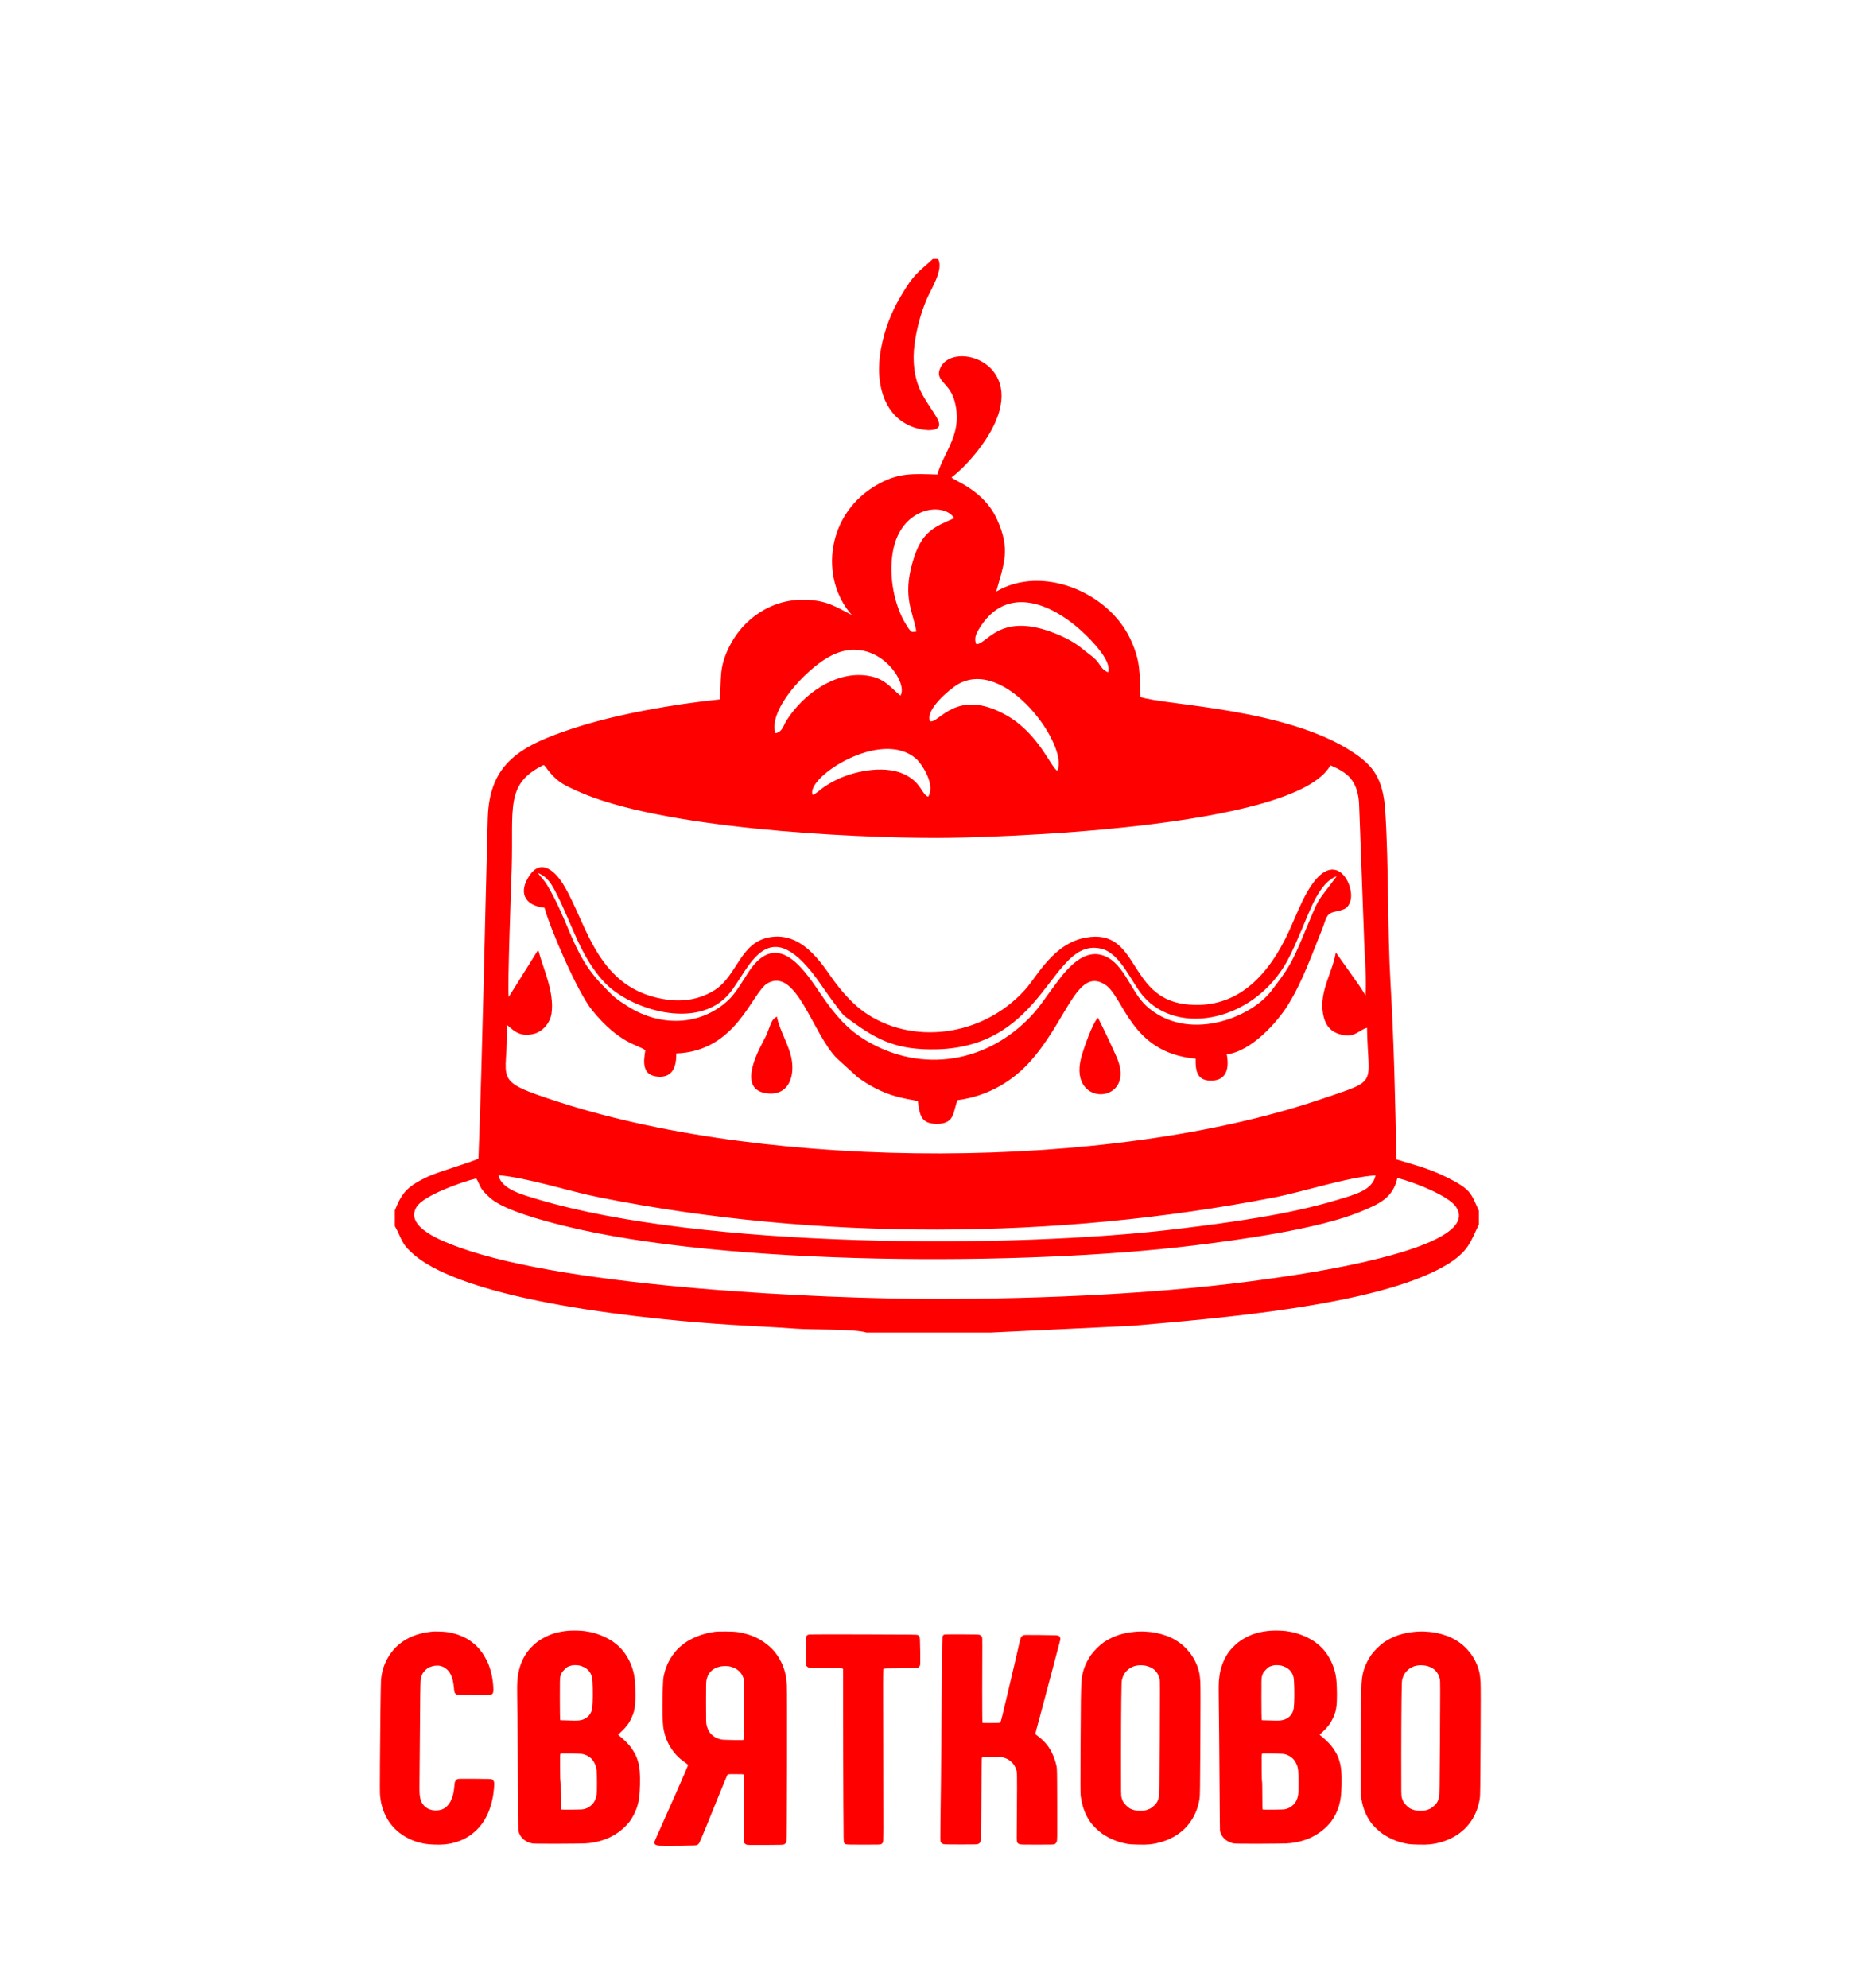
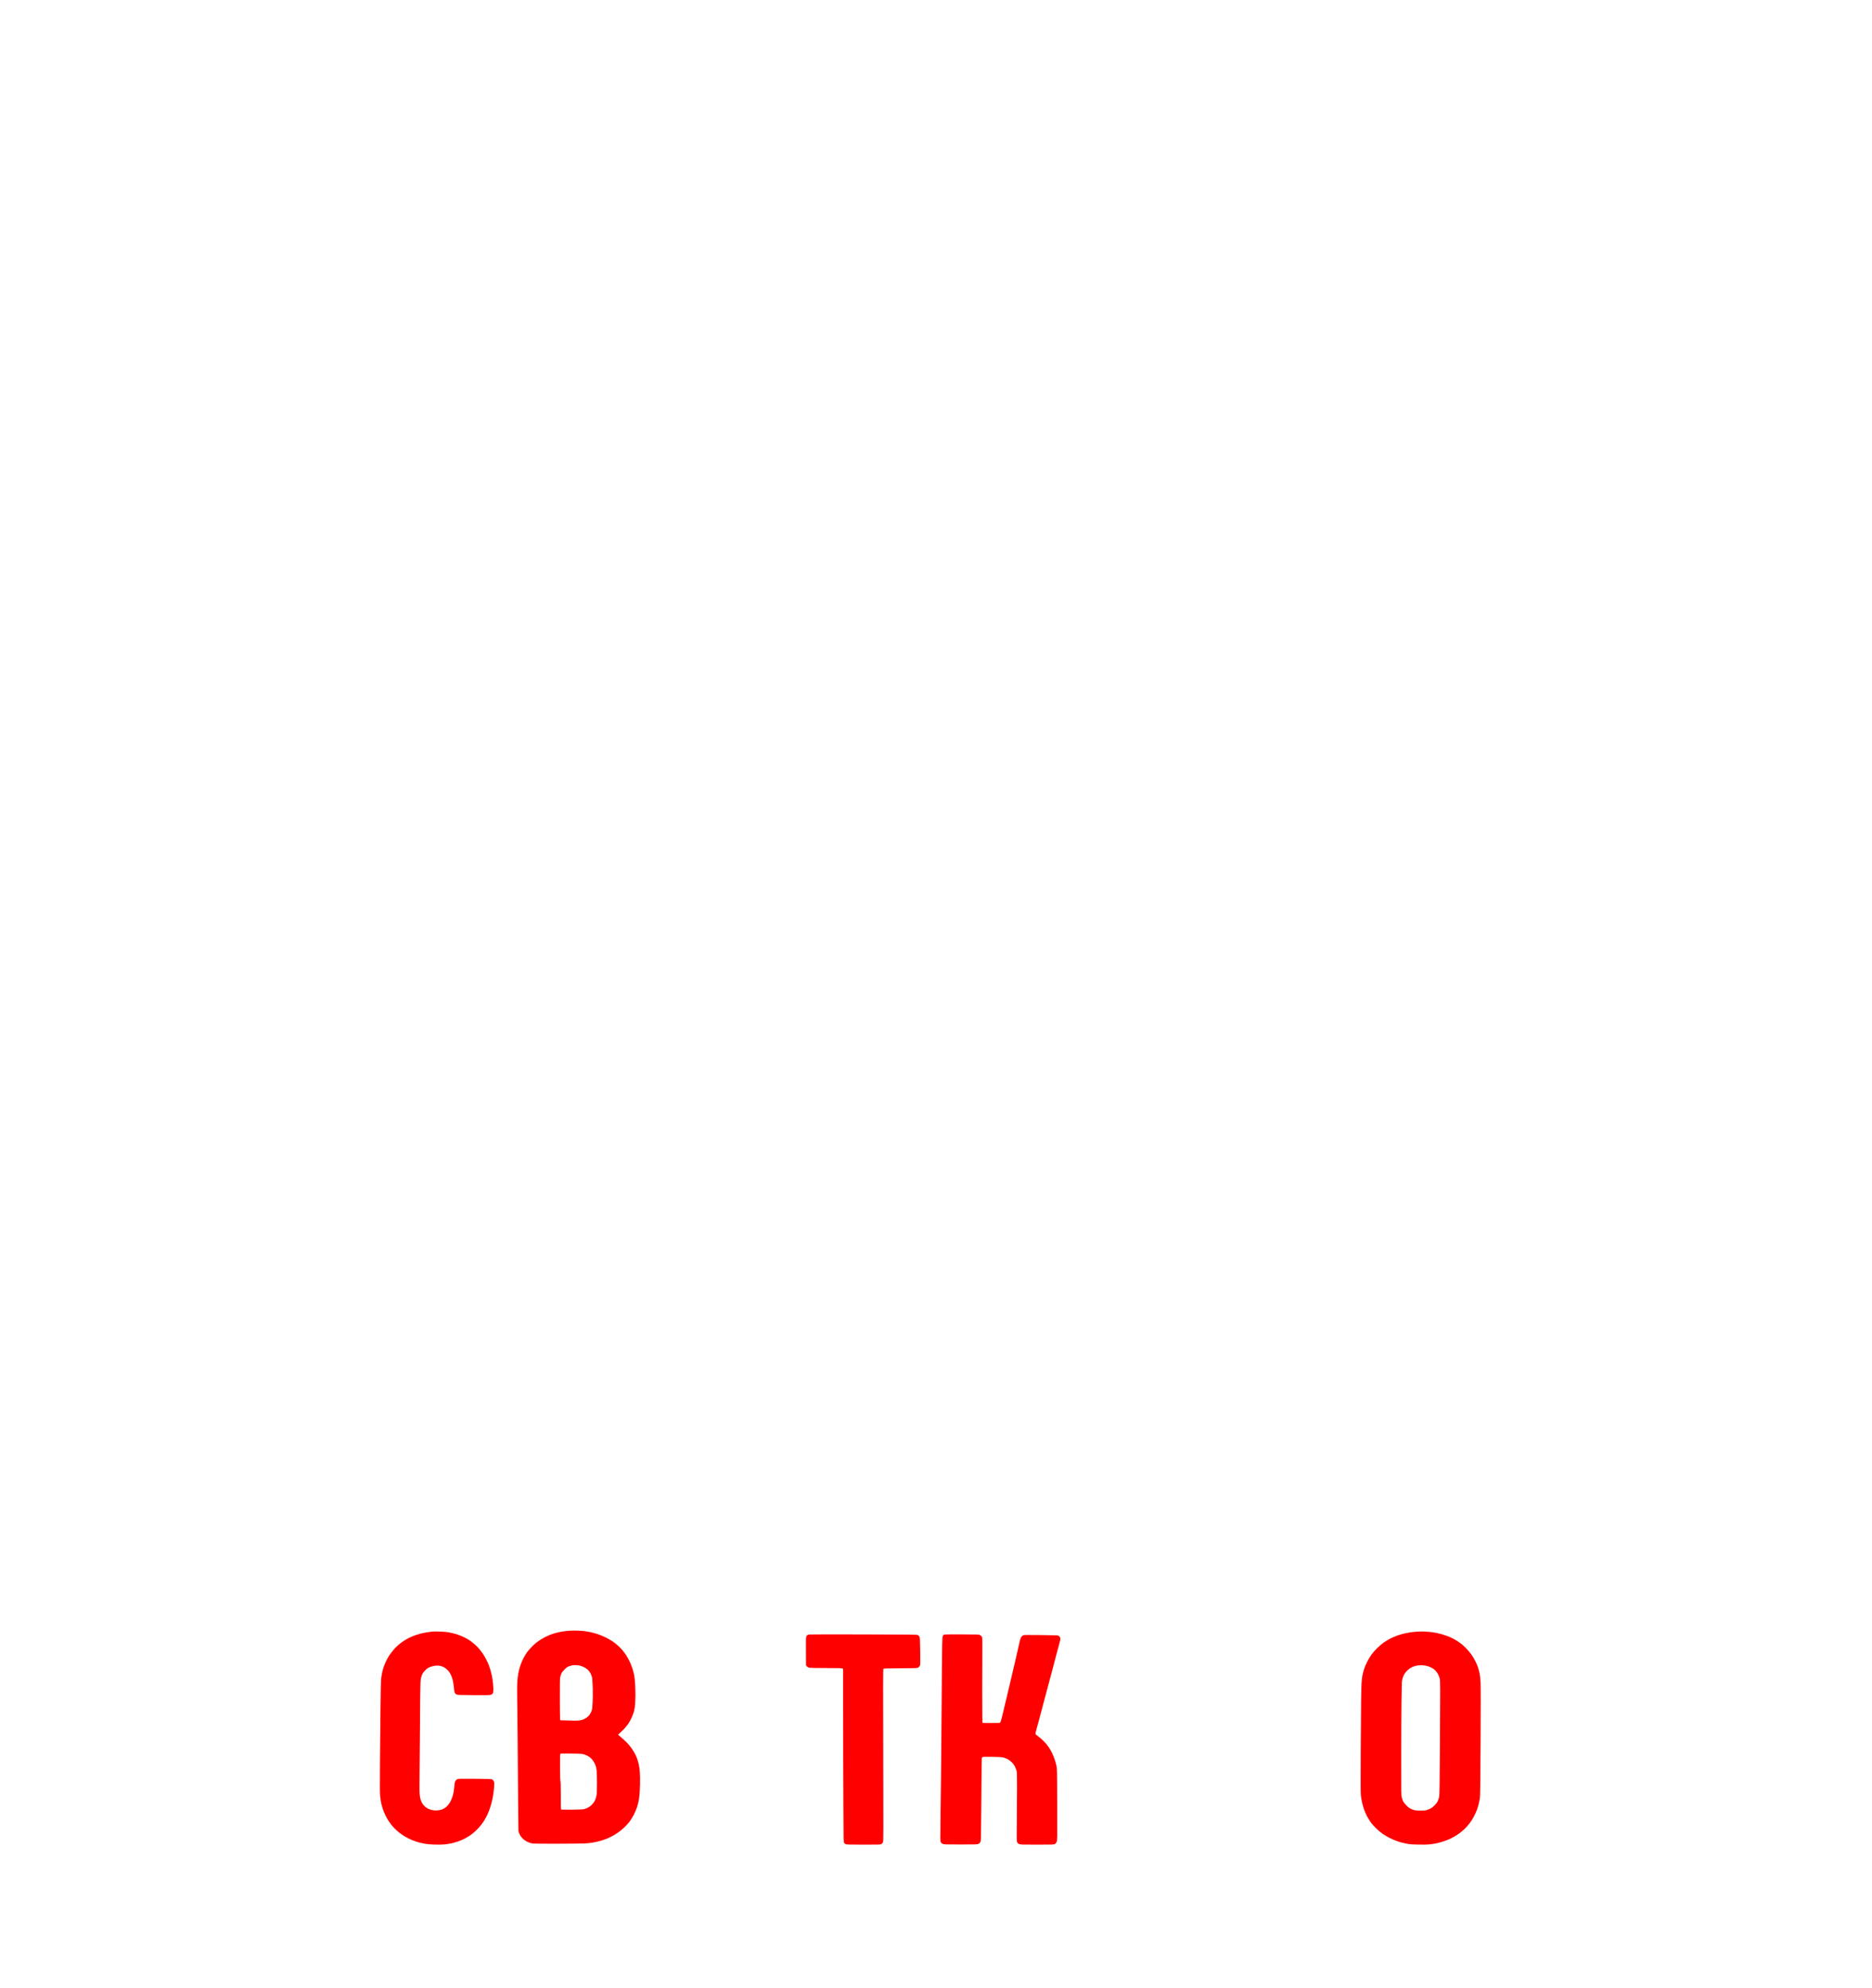
<svg xmlns="http://www.w3.org/2000/svg" width="194" height="206" viewBox="0 0 194 206" fill="none">
-   <path fill-rule="evenodd" clip-rule="evenodd" d="M49.351 122.13C49.584 122.467 49.669 122.841 49.895 123.187C50.087 123.486 50.556 123.935 50.766 124.127C52.219 125.451 56.448 126.542 58.46 127.042C75.295 131.23 106.327 131.202 123.618 129.086C128.423 128.495 136.626 127.394 141.05 125.551C142.88 124.787 144.349 124.181 144.817 122.08C146.638 122.545 150.068 123.907 150.87 125.048C154.015 129.51 133.718 132.214 131.715 132.501C120.794 134.079 108.229 134.614 97.089 134.617C85.046 134.617 59.048 133.425 47.572 129.268C45.848 128.642 41.905 127.168 43.166 125.089C43.877 123.913 47.748 122.52 49.351 122.13ZM80.509 105.352C80.084 105.648 80.04 105.701 79.801 106.302C79.641 106.698 79.54 107.028 79.336 107.449C78.94 108.267 75.99 113.097 79.694 113.332C81.587 113.452 82.351 111.798 82.056 109.874C81.823 108.358 80.839 106.959 80.509 105.352ZM113.782 105.472C113.235 105.993 112.286 108.676 112.037 109.641C110.682 114.898 117.858 114.433 115.738 109.597C115.15 108.261 114.443 106.773 113.782 105.472ZM97.215 26.834H96.68C95.07 28.318 94.746 28.315 93.303 30.78C92.382 32.355 91.7 34.035 91.3 36.132C90.593 39.874 91.677 43.744 95.47 44.496C96.023 44.606 96.957 44.691 97.268 44.241C97.652 43.675 96.268 42.257 95.473 40.663C94.721 39.157 94.542 37.424 94.781 35.626C94.992 34.063 95.432 32.465 95.995 31.104C96.457 29.982 97.831 27.95 97.215 26.834ZM55.74 90.47C56.781 90.879 57.209 91.706 57.731 92.737C59.291 95.806 60.136 99.082 62.567 101.733C65.192 104.594 72.299 106.896 75.585 102.959C77.695 100.431 79.575 93.976 85.137 102.123C85.798 103.088 86.395 103.89 87.021 104.729C87.461 105.317 87.684 105.427 88.253 105.839C90.929 107.779 92.951 108.849 97.089 108.748C108.434 108.465 108.896 97.148 114.087 98.312C116.131 98.768 117.213 101.777 118.483 103.245C122.109 107.443 129.982 105.817 133.41 99.576C133.913 98.661 134.419 97.457 134.884 96.378C135.749 94.375 136.717 91.451 138.526 90.812C136.218 93.913 136.868 92.668 135.17 96.699C134.715 97.777 134.271 98.89 133.699 99.893C133.064 101.013 132.429 101.786 131.79 102.642C129.63 105.541 122.973 108.116 118.76 104.217C117.213 102.786 116.527 99.953 114.528 99.101C112.022 98.032 110.025 101.157 108.95 102.591C108.163 103.638 107.777 104.308 106.928 105.223C102.343 110.147 95.573 111.276 89.8 107.864C87.775 106.67 86.499 105.119 85.169 103.186C83.54 100.818 80.638 96.013 77.54 100.79C77.003 101.62 76.232 102.94 75.519 103.613C72.5 106.459 68.305 106.333 65.142 104.346C63.655 103.409 63.655 103.343 62.58 102.255C60.869 100.519 60.017 98.953 58.995 96.526C58.275 94.815 57.665 93.35 56.734 91.781C56.354 91.136 56.105 90.998 55.74 90.47ZM56.429 94.076C56.957 96.095 59.831 102.818 61.375 104.711C64.224 108.21 66.151 108.27 66.878 108.845C66.642 110.169 66.579 111.465 68.205 111.584C69.695 111.691 70.113 110.562 70.082 109.172C76.358 108.959 77.924 102.815 79.543 101.903C82.549 100.214 84.181 107.116 86.735 109.688L88.901 111.656C89.417 112.018 89.97 112.402 90.674 112.76C92.281 113.575 93.253 113.766 95.121 114.106C95.306 115.6 95.454 116.467 97.092 116.474C99.038 116.477 98.746 115.1 99.24 114.015C102.56 113.59 105.019 111.88 106.554 110.232C110.581 105.905 111.544 100.189 114.496 102.025C116.471 103.252 117.134 109.119 123.904 109.716C123.876 111.113 124.115 112.043 125.618 111.99C127.096 111.936 127.41 110.735 127.133 109.27C129.731 108.943 132.419 105.868 133.485 104.141C134.991 101.705 135.891 99.079 137.051 96.215C137.4 95.356 137.394 94.73 138.189 94.526C139.148 94.281 139.664 94.303 139.95 93.353C140.466 91.646 138.054 86.983 134.954 93.422C134.343 94.693 133.809 96.104 133.158 97.378C131.023 101.566 127.8 104.689 122.804 104.069C116.81 103.324 118.097 96.171 112.534 97.167C109.16 97.774 107.497 101.164 106.236 102.566C101.727 107.566 94.369 108.292 89.555 104.884C88.467 104.11 87.517 103.063 86.697 102.01C85.48 100.447 83.512 96.689 80.031 97.092C76.676 97.482 76.487 101.107 74.019 102.638C72.689 103.465 71.032 103.849 69.268 103.619C61.778 102.654 60.872 95.677 58.344 91.608C57.624 90.454 56.152 88.876 54.892 90.706C53.7 92.432 54.307 93.847 56.429 94.076ZM51.65 121.797C54.741 122.061 58.923 123.457 62.136 124.096C84.713 128.598 109.465 128.491 132.042 124.099C135.123 123.498 139.698 121.979 142.544 121.816C142.261 123.344 140.425 123.794 138.623 124.341C133.539 125.891 127.347 126.715 122.049 127.359C104.815 129.457 72.692 129.359 55.766 124.303C54.153 123.819 51.983 123.272 51.65 121.797ZM52.719 103.321C52.58 102.12 52.967 92.029 53.03 90.007C53.222 83.7 52.326 81.241 56.35 79.276C56.464 79.376 56.429 79.354 56.583 79.543C56.602 79.568 56.637 79.612 56.659 79.637C56.681 79.666 56.712 79.71 56.734 79.738C57.7 80.967 58.203 81.238 59.756 81.948C68.318 85.882 88.168 86.838 97.089 86.838C102.302 86.838 134.211 85.973 137.875 79.317C139.595 80.046 140.651 80.823 140.84 83.181L141.34 96.642C141.384 98.711 141.638 101.145 141.513 103.157C141.006 102.333 140.651 101.818 140.082 101.032L138.431 98.702C138.101 100.799 136.702 102.698 137.104 105.053C137.287 106.119 137.783 106.861 138.805 107.173C140.387 107.654 140.78 106.751 141.667 106.519C141.764 112.609 143.035 111.839 136.837 113.939C114.899 121.373 80.075 121.329 58.096 114.266C50.628 111.867 52.741 112.153 52.518 106.229C52.974 106.449 53.615 107.6 55.354 107.138C56.225 106.909 57.03 106.015 57.162 104.997C57.451 102.733 56.319 100.503 55.775 98.438L52.719 103.321ZM84.235 82.389C83.335 80.707 91.297 75.38 94.966 78.663C95.526 79.163 96.979 81.342 96.187 82.571C95.523 82.32 95.529 81.244 93.967 80.37C91.986 79.26 88.816 79.804 86.788 80.766C86.285 81.005 85.785 81.301 85.411 81.549C85.115 81.747 84.574 82.254 84.235 82.389ZM96.375 74.742C95.875 73.525 98.451 71.412 99.208 70.956C104.183 67.966 110.827 77.399 109.569 79.873C108.94 79.587 107.638 76.025 104.321 74.144C99.089 71.176 97.293 75.059 96.375 74.742ZM80.355 75.993C79.616 73.654 83.269 69.616 85.794 68.138C90.577 65.34 94.228 70.692 93.316 72.088C92.322 71.33 91.772 70.327 89.958 70.034C86.552 69.487 83.222 71.99 81.531 74.635C81.16 75.213 81.112 75.836 80.355 75.993ZM101.17 66.755C100.972 66.296 101.063 65.871 101.35 65.365C104.296 60.19 109.428 62.739 112.597 65.881C113.389 66.667 115.179 68.525 114.852 69.67C114.138 69.443 114.069 68.877 113.534 68.349C113.078 67.903 112.767 67.745 112.144 67.22C111.27 66.484 110.009 65.862 108.729 65.415C103.482 63.592 102.246 66.821 101.17 66.755ZM94.963 65.45C94.394 65.532 94.457 65.5 94.158 65.135C94.146 65.12 93.687 64.378 93.615 64.236C92.52 62.142 92.093 59.271 92.577 56.932C93.486 52.517 97.825 51.995 98.884 53.703C96.737 54.655 95.479 55.099 94.573 58.262C93.526 61.913 94.599 63.318 94.963 65.45ZM40.918 125.445V127.067C41.453 127.988 41.575 128.702 42.248 129.413C42.283 129.45 42.393 129.551 42.43 129.589C47.663 134.969 68.296 136.818 75.553 137.283C77.871 137.431 80.235 137.525 82.543 137.698C84.279 137.824 88.543 137.708 89.794 138.097H102.714L117.37 137.396C125.819 136.648 142.557 135.365 149.741 131.186C152.295 129.699 152.411 128.573 153.257 126.919V125.476C152.424 123.662 152.518 123.281 149.82 121.954C148.059 121.09 146.569 120.722 144.707 120.156C144.607 114.285 144.453 107.868 144.11 102.022C143.767 96.098 143.934 90.001 143.56 84.077C143.343 80.65 142.274 79.348 140.289 78.015C133.378 73.364 120.669 73.106 118.197 72.236C118.078 69.641 118.225 68.538 117.131 66.205C114.864 61.365 107.972 58.492 103.243 61.312C104.041 58.407 104.755 56.951 103.318 53.809C101.944 50.803 98.966 49.867 98.608 49.477C99.988 48.448 102.111 46.078 103.129 43.801C106.054 37.27 98.435 35.299 97.385 38.279C96.948 39.512 98.378 39.65 98.906 41.506C99.869 44.876 97.847 46.722 97.139 49.172C94.643 49.099 93.221 48.977 91.124 50.112C85.552 53.118 84.923 59.991 88.278 63.739C86.703 62.944 85.754 62.218 83.449 62.155C79.965 62.06 76.959 64.114 75.497 67.179C74.49 69.292 74.783 70.245 74.588 72.484C69.736 72.99 63.847 74.025 59.435 75.474C53.961 77.273 50.706 79.078 50.549 84.797C50.225 96.516 50.021 108.317 49.584 120.061C49.178 120.348 45.373 121.448 44.339 121.942C42.308 122.907 41.673 123.511 40.918 125.445Z" fill="#FF0000" />
-   <path fill-rule="evenodd" clip-rule="evenodd" d="M75.246 169.082C75.868 169.089 76.216 169.108 76.475 169.148C76.672 169.181 76.999 169.247 77.196 169.299C77.393 169.349 77.705 169.445 77.885 169.514C78.065 169.583 78.337 169.701 78.491 169.777C78.645 169.853 78.924 170.021 79.115 170.15C79.305 170.275 79.59 170.499 79.754 170.644C79.918 170.786 80.137 171.016 80.249 171.148C80.36 171.283 80.531 171.517 80.632 171.672C80.731 171.827 80.888 172.107 80.98 172.298C81.072 172.489 81.197 172.799 81.259 172.99C81.321 173.181 81.403 173.494 81.439 173.692C81.478 173.896 81.521 174.305 81.541 174.661C81.56 175.043 81.567 178.25 81.557 182.991C81.544 188.424 81.531 190.741 81.504 190.834C81.485 190.906 81.446 190.992 81.416 191.028C81.383 191.061 81.318 191.111 81.262 191.144C81.173 191.19 80.956 191.196 79.305 191.203C77.591 191.213 77.432 191.21 77.321 191.154C77.255 191.124 77.174 191.052 77.137 190.999C77.078 190.903 77.075 190.798 77.095 187.424C77.111 184.638 77.108 183.938 77.075 183.904C77.042 183.874 76.835 183.865 76.239 183.865C75.446 183.865 75.442 183.865 75.386 183.941C75.353 183.985 74.953 184.943 74.495 186.076C74.035 187.206 73.406 188.761 73.091 189.532C72.777 190.303 72.485 190.982 72.442 191.038C72.396 191.098 72.311 191.173 72.255 191.203C72.157 191.256 71.979 191.262 70.36 191.279C69.377 191.289 68.459 191.286 68.321 191.272C68.18 191.259 68.019 191.223 67.966 191.196C67.914 191.17 67.852 191.107 67.832 191.055C67.816 191.005 67.809 190.93 67.819 190.884C67.832 190.837 68.039 190.356 68.284 189.812C68.53 189.269 69.311 187.512 70.022 185.908C70.733 184.304 71.307 182.963 71.304 182.929C71.298 182.889 71.183 182.787 71.029 182.682C70.885 182.58 70.665 182.415 70.54 182.316C70.416 182.217 70.206 182.016 70.075 181.871C69.94 181.726 69.747 181.482 69.642 181.327C69.537 181.172 69.389 180.935 69.317 180.8C69.245 180.665 69.137 180.434 69.078 180.289C69.022 180.144 68.947 179.93 68.911 179.811C68.878 179.693 68.819 179.455 68.783 179.284C68.747 179.113 68.704 178.74 68.688 178.46C68.671 178.18 68.658 177.458 68.658 176.862C68.658 176.266 68.671 175.383 68.688 174.902C68.711 174.177 68.73 173.962 68.799 173.633C68.845 173.415 68.927 173.102 68.983 172.941C69.042 172.776 69.144 172.525 69.209 172.38C69.278 172.235 69.416 171.982 69.517 171.82C69.616 171.656 69.799 171.399 69.924 171.247C70.045 171.092 70.265 170.858 70.409 170.726C70.554 170.591 70.803 170.387 70.966 170.272C71.13 170.153 71.468 169.955 71.721 169.827C71.973 169.702 72.38 169.53 72.622 169.451C72.865 169.372 73.213 169.273 73.393 169.237C73.573 169.197 73.868 169.145 74.049 169.118C74.281 169.085 74.626 169.075 75.246 169.082ZM75.167 172.664C74.987 172.664 74.75 172.684 74.642 172.71C74.534 172.733 74.357 172.789 74.249 172.832C74.14 172.875 73.986 172.957 73.904 173.013C73.822 173.069 73.691 173.185 73.609 173.274C73.531 173.363 73.422 173.524 73.373 173.633C73.324 173.742 73.255 173.942 73.226 174.077C73.173 174.302 73.167 174.536 73.167 176.434C73.167 178.381 73.173 178.563 73.229 178.807C73.265 178.951 73.347 179.182 73.416 179.317C73.501 179.495 73.6 179.624 73.754 179.772C73.872 179.884 74.062 180.022 74.173 180.078C74.288 180.134 74.491 180.21 74.626 180.246C74.835 180.302 75.026 180.312 75.937 180.329C76.862 180.342 77.013 180.339 77.069 180.296C77.134 180.246 77.134 180.205 77.134 177.235C77.134 174.434 77.131 174.213 77.075 174.012C77.042 173.893 76.97 173.709 76.911 173.6C76.855 173.491 76.727 173.32 76.626 173.221C76.528 173.122 76.341 172.984 76.216 172.918C76.088 172.852 75.875 172.766 75.741 172.73C75.564 172.68 75.406 172.661 75.167 172.664Z" fill="#FF0000" />
  <path d="M83.883 169.391C83.956 169.378 86.488 169.375 89.509 169.384C94.537 169.397 95.016 169.403 95.119 169.451C95.186 169.483 95.254 169.55 95.286 169.617C95.338 169.716 95.344 169.891 95.363 171.131C95.379 172.451 95.379 172.541 95.321 172.646C95.289 172.707 95.212 172.783 95.151 172.822C95.042 172.882 94.981 172.885 93.319 172.895C92.053 172.901 91.587 172.914 91.554 172.943C91.515 172.974 91.512 174.282 91.534 181.893C91.554 190.03 91.554 190.815 91.505 190.923C91.476 190.99 91.406 191.073 91.351 191.108C91.248 191.169 91.187 191.172 89.503 191.172C88.124 191.172 87.735 191.162 87.654 191.13C87.597 191.105 87.519 191.044 87.484 190.993C87.42 190.901 87.419 190.831 87.4 186.93L87.4 186.867C87.387 184.648 87.378 180.614 87.371 172.965L87.301 172.917C87.236 172.876 86.998 172.869 85.629 172.869C84.687 172.869 83.964 172.857 83.877 172.838C83.774 172.818 83.691 172.77 83.53 172.611L83.523 171.144C83.513 169.898 83.52 169.668 83.562 169.585C83.588 169.534 83.642 169.473 83.684 169.451C83.723 169.429 83.813 169.403 83.883 169.391Z" fill="#FF0000" />
  <path d="M99.685 169.38C101.364 169.386 101.444 169.389 101.568 169.453C101.638 169.49 101.722 169.567 101.752 169.621C101.798 169.708 101.805 169.849 101.799 170.608C101.795 171.084 101.792 172.968 101.789 174.851L101.788 175.013C101.788 177.821 101.795 178.532 101.828 178.553C101.852 178.566 102.266 178.573 102.747 178.569C103.421 178.563 103.631 178.553 103.665 178.519C103.688 178.492 103.789 178.154 103.882 177.765C103.979 177.374 104.283 176.091 104.56 174.912C104.837 173.733 105.094 172.648 105.128 172.501C105.165 172.353 105.285 171.834 105.395 171.345C105.505 170.856 105.629 170.314 105.666 170.14C105.706 169.966 105.769 169.761 105.809 169.691C105.846 169.621 105.933 169.53 105.996 169.497C106.11 169.433 106.173 169.43 107.859 169.45C109.311 169.467 109.619 169.477 109.703 169.52C109.763 169.55 109.823 169.621 109.856 169.698C109.89 169.775 109.9 169.859 109.886 169.922C109.873 169.976 109.826 170.16 109.783 170.324C109.739 170.488 109.626 170.913 109.532 171.262C109.439 171.61 109.305 172.116 109.238 172.384C109.168 172.652 108.995 173.298 108.854 173.824C108.714 174.349 108.427 175.428 108.217 176.218C108.01 177.009 107.769 177.906 107.686 178.211C107.606 178.516 107.482 178.961 107.415 179.199C107.349 179.437 107.302 179.664 107.312 179.701C107.318 179.738 107.445 179.849 107.589 179.949C107.733 180.05 107.993 180.274 108.167 180.451C108.344 180.629 108.571 180.9 108.674 181.058C108.778 181.215 108.928 181.476 109.012 181.644C109.095 181.811 109.215 182.103 109.282 182.297C109.349 182.491 109.439 182.792 109.476 182.967C109.549 183.281 109.549 183.332 109.559 186.988V187.009C109.569 190.676 109.569 190.74 109.502 190.887C109.462 190.977 109.392 191.065 109.329 191.105C109.222 191.168 109.158 191.172 107.482 191.172C105.822 191.172 105.739 191.168 105.605 191.105C105.502 191.055 105.448 191.004 105.408 190.914C105.358 190.8 105.355 190.595 105.375 188.827C105.388 187.749 105.398 186.168 105.398 185.311C105.402 184.226 105.388 183.697 105.362 183.569C105.342 183.469 105.265 183.265 105.195 183.117C105.101 182.923 105.008 182.793 104.854 182.639C104.737 182.525 104.547 182.377 104.426 182.313C104.306 182.253 104.113 182.176 103.992 182.143C103.822 182.099 103.565 182.086 102.824 182.072C102.013 182.059 101.862 182.066 101.805 182.106C101.742 182.156 101.738 182.203 101.728 183.157C101.725 183.707 101.708 185.639 101.691 187.454C101.668 190.605 101.662 190.76 101.601 190.887C101.558 190.977 101.495 191.041 101.404 191.088C101.278 191.152 101.204 191.155 99.551 191.155C97.898 191.155 97.825 191.152 97.688 191.088C97.591 191.041 97.527 190.984 97.491 190.904C97.441 190.797 97.437 190.596 97.46 188.861C97.471 187.803 97.497 185.887 97.514 184.608C97.531 183.328 97.561 179.832 97.581 176.838C97.601 173.844 97.631 170.987 97.641 170.488C97.661 169.674 97.671 169.57 97.724 169.504C97.758 169.46 97.818 169.417 97.858 169.4C97.898 169.383 98.72 169.376 99.685 169.38Z" fill="#FF0000" />
  <path d="M45.505 169.084C45.855 169.093 46.199 169.119 46.428 169.157C46.628 169.192 46.937 169.259 47.112 169.307C47.287 169.355 47.567 169.448 47.733 169.518C47.898 169.585 48.149 169.704 48.289 169.777C48.429 169.854 48.646 169.985 48.767 170.074C48.888 170.16 49.088 170.32 49.212 170.426C49.333 170.531 49.524 170.726 49.635 170.857C49.746 170.988 49.915 171.205 50.008 171.336C50.1 171.467 50.262 171.742 50.367 171.943C50.475 172.144 50.606 172.426 50.657 172.566C50.711 172.707 50.79 172.943 50.832 173.093C50.876 173.243 50.937 173.502 50.975 173.668C51.01 173.834 51.061 174.179 51.09 174.435C51.118 174.69 51.137 175.016 51.131 175.16C51.124 175.361 51.105 175.441 51.054 175.512C51.019 175.559 50.934 175.62 50.864 175.642C50.765 175.678 50.399 175.684 49.085 175.675C47.508 175.665 47.424 175.662 47.303 175.601C47.224 175.56 47.157 175.496 47.122 175.425C47.09 175.355 47.058 175.154 47.036 174.882C47.017 174.646 46.966 174.307 46.921 174.131C46.88 173.956 46.784 173.694 46.714 173.547C46.625 173.365 46.526 173.224 46.39 173.08C46.279 172.969 46.11 172.838 46.014 172.79C45.919 172.742 45.769 172.681 45.68 172.659C45.594 172.633 45.419 172.614 45.298 172.614C45.174 172.614 44.961 172.643 44.821 172.678C44.681 172.716 44.496 172.783 44.407 172.831C44.318 172.879 44.162 173.004 44.054 173.109C43.93 173.234 43.825 173.374 43.761 173.508C43.711 173.623 43.644 173.825 43.615 173.956C43.58 174.138 43.564 174.537 43.551 175.633C43.542 176.422 43.526 178.307 43.517 179.818C43.507 181.329 43.491 183.262 43.481 184.115C43.465 185.172 43.472 185.77 43.497 186C43.516 186.185 43.558 186.415 43.59 186.511C43.624 186.607 43.682 186.751 43.723 186.831C43.764 186.91 43.873 187.054 43.962 187.15C44.06 187.252 44.213 187.371 44.331 187.431C44.442 187.489 44.643 187.556 44.773 187.585C44.939 187.62 45.098 187.63 45.298 187.62C45.476 187.607 45.664 187.572 45.791 187.527C45.906 187.486 46.075 187.396 46.17 187.326C46.262 187.256 46.402 187.112 46.482 187.006C46.561 186.901 46.657 186.751 46.698 186.671C46.736 186.591 46.806 186.428 46.851 186.304C46.896 186.179 46.953 185.987 46.978 185.872C47.007 185.757 47.042 185.514 47.064 185.329C47.083 185.144 47.105 184.92 47.112 184.834C47.121 184.741 47.16 184.626 47.201 184.562C47.239 184.502 47.322 184.425 47.383 184.393C47.488 184.339 47.606 184.336 49.196 184.348C50.711 184.358 50.911 184.364 51.004 184.412C51.058 184.441 51.124 184.505 51.15 184.553C51.172 184.604 51.204 184.687 51.214 184.738C51.226 184.789 51.22 185.023 51.201 185.249C51.182 185.476 51.137 185.853 51.102 186.08C51.064 186.307 50.988 186.668 50.93 186.879C50.873 187.09 50.771 187.406 50.708 187.582C50.641 187.757 50.532 188.016 50.462 188.156C50.392 188.297 50.285 188.499 50.221 188.604C50.16 188.709 50.011 188.923 49.893 189.083C49.779 189.243 49.533 189.515 49.352 189.69C49.167 189.866 48.878 190.105 48.703 190.224C48.528 190.338 48.248 190.502 48.083 190.585C47.917 190.668 47.615 190.792 47.414 190.859C47.214 190.926 46.911 191.009 46.746 191.044C46.581 191.08 46.272 191.124 46.062 191.147C45.82 191.169 45.451 191.179 45.06 191.166C44.649 191.153 44.312 191.128 44.057 191.083C43.847 191.045 43.526 190.974 43.342 190.923C43.157 190.872 42.858 190.763 42.673 190.687C42.489 190.607 42.231 190.482 42.1 190.406C41.97 190.332 41.76 190.205 41.639 190.121C41.518 190.038 41.302 189.872 41.165 189.751C41.025 189.63 40.812 189.415 40.691 189.275C40.57 189.134 40.385 188.891 40.28 188.732C40.175 188.572 40.029 188.316 39.953 188.156C39.879 187.997 39.765 187.732 39.704 187.566C39.644 187.399 39.555 187.096 39.51 186.895C39.469 186.693 39.415 186.348 39.393 186.128C39.364 185.831 39.361 184.978 39.377 182.837C39.389 181.246 39.412 178.709 39.428 177.198C39.447 175.688 39.472 174.292 39.488 174.1C39.504 173.908 39.549 173.598 39.587 173.412C39.625 173.227 39.698 172.946 39.749 172.79C39.803 172.633 39.918 172.352 40.004 172.167C40.093 171.981 40.239 171.716 40.331 171.575C40.424 171.435 40.611 171.186 40.751 171.02C40.888 170.853 41.117 170.617 41.257 170.496C41.397 170.375 41.639 170.189 41.798 170.084C41.957 169.978 42.225 169.822 42.396 169.736C42.565 169.649 42.896 169.515 43.128 169.438C43.357 169.362 43.698 169.269 43.882 169.231C44.067 169.195 44.331 169.151 44.471 169.132C44.611 169.116 44.777 169.093 44.837 169.087C44.898 169.081 45.2 169.077 45.505 169.084Z" fill="#FF0000" />
-   <path fill-rule="evenodd" clip-rule="evenodd" d="M118.499 169.081C118.66 169.088 118.94 169.107 119.126 169.126C119.312 169.142 119.608 169.187 119.784 169.222C119.961 169.257 120.234 169.324 120.395 169.369C120.555 169.414 120.806 169.497 120.957 169.554C121.108 169.612 121.339 169.711 121.471 169.778C121.602 169.845 121.833 169.976 121.984 170.075C122.135 170.171 122.36 170.331 122.482 170.433C122.605 170.532 122.826 170.743 122.974 170.9C123.118 171.056 123.333 171.315 123.446 171.472C123.561 171.629 123.741 171.932 123.847 172.143C123.953 172.354 124.082 172.658 124.133 172.814C124.185 172.971 124.259 173.246 124.294 173.422C124.333 173.6 124.377 173.994 124.394 174.317C124.416 174.71 124.419 176.663 124.397 180.485C124.371 185.337 124.358 186.12 124.316 186.398C124.287 186.573 124.23 186.858 124.185 187.031C124.14 187.2 124.053 187.475 123.989 187.635C123.928 187.798 123.796 188.082 123.7 188.267C123.603 188.453 123.414 188.753 123.272 188.938C123.134 189.124 122.894 189.395 122.736 189.546C122.579 189.696 122.325 189.907 122.177 190.012C122.026 190.121 121.782 190.278 121.631 190.361C121.48 190.444 121.236 190.569 121.085 190.633C120.934 190.7 120.645 190.805 120.443 190.869C120.24 190.933 119.935 191.01 119.768 191.045C119.601 191.08 119.302 191.125 119.11 191.144C118.882 191.169 118.474 191.179 117.953 191.166C117.411 191.156 117.057 191.134 116.861 191.099C116.701 191.07 116.428 191.01 116.251 190.965C116.075 190.92 115.763 190.818 115.561 190.741C115.358 190.661 115.053 190.524 114.886 190.434C114.719 190.345 114.43 190.172 114.244 190.047C114.028 189.9 113.771 189.686 113.537 189.45C113.28 189.197 113.091 188.974 112.93 188.731C112.802 188.539 112.631 188.251 112.557 188.091C112.48 187.932 112.368 187.66 112.307 187.484C112.246 187.308 112.159 186.998 112.114 186.797C112.069 186.596 112.015 186.279 111.992 186.094C111.963 185.838 111.96 184.738 111.976 181.539C111.986 179.219 112.005 176.797 112.014 176.154C112.024 175.512 112.044 174.754 112.06 174.47C112.079 174.182 112.121 173.795 112.159 173.607C112.195 173.415 112.275 173.112 112.339 172.926C112.4 172.741 112.544 172.411 112.657 172.191C112.773 171.97 112.962 171.654 113.081 171.488C113.2 171.322 113.463 171.021 113.665 170.817C113.868 170.615 114.173 170.353 114.34 170.235C114.507 170.117 114.812 169.935 115.014 169.829C115.217 169.727 115.522 169.589 115.689 169.529C115.856 169.465 116.132 169.379 116.299 169.337C116.466 169.292 116.794 169.225 117.022 169.187C117.25 169.148 117.613 169.107 117.825 169.094C118.037 169.081 118.339 169.078 118.499 169.081ZM118.178 172.578C118.053 172.578 117.86 172.6 117.745 172.626C117.629 172.648 117.462 172.699 117.375 172.738C117.285 172.776 117.134 172.859 117.038 172.926C116.942 172.99 116.794 173.121 116.707 173.217C116.624 173.313 116.515 173.469 116.46 173.565C116.409 173.661 116.335 173.856 116.296 173.997C116.229 174.243 116.225 174.339 116.203 176.202C116.187 177.273 116.174 179.929 116.174 182.099C116.171 185.985 116.171 186.049 116.235 186.302C116.274 186.442 116.341 186.628 116.389 186.717C116.438 186.803 116.582 186.986 116.717 187.117C116.865 187.264 117.025 187.392 117.134 187.443C117.231 187.491 117.404 187.555 117.52 187.587C117.674 187.628 117.848 187.641 118.178 187.644C118.525 187.644 118.673 187.628 118.821 187.583C118.927 187.551 119.1 187.481 119.206 187.43C119.322 187.369 119.489 187.241 119.627 187.104C119.781 186.951 119.887 186.81 119.954 186.669C120.009 186.554 120.073 186.353 120.102 186.222C120.144 186.017 120.157 185.151 120.189 180.117C120.221 174.789 120.221 174.23 120.173 174.013C120.144 173.882 120.07 173.664 120.003 173.533C119.929 173.386 119.813 173.223 119.704 173.115C119.582 172.993 119.441 172.894 119.254 172.805C119.062 172.712 118.895 172.658 118.692 172.622C118.532 172.597 118.304 172.575 118.178 172.578Z" fill="#FF0000" />
  <path fill-rule="evenodd" clip-rule="evenodd" d="M147.539 169.081C147.7 169.088 147.979 169.107 148.166 169.126C148.352 169.142 148.647 169.187 148.824 169.222C149.001 169.257 149.274 169.324 149.434 169.369C149.595 169.414 149.845 169.497 149.996 169.554C150.147 169.612 150.379 169.711 150.51 169.778C150.642 169.845 150.873 169.976 151.024 170.075C151.175 170.171 151.4 170.331 151.522 170.433C151.644 170.532 151.866 170.743 152.014 170.9C152.158 171.056 152.373 171.315 152.486 171.472C152.601 171.629 152.781 171.932 152.887 172.143C152.993 172.354 153.122 172.658 153.173 172.814C153.224 172.971 153.298 173.246 153.334 173.422C153.372 173.601 153.417 173.994 153.433 174.317C153.456 174.71 153.459 176.663 153.436 180.485C153.411 185.336 153.398 186.12 153.356 186.398C153.327 186.573 153.269 186.858 153.224 187.03C153.179 187.2 153.093 187.475 153.028 187.634C152.967 187.797 152.836 188.082 152.739 188.267C152.643 188.453 152.454 188.753 152.312 188.938C152.174 189.124 151.933 189.395 151.776 189.546C151.619 189.696 151.365 189.907 151.217 190.012C151.066 190.121 150.822 190.278 150.671 190.361C150.52 190.444 150.276 190.569 150.125 190.633C149.974 190.7 149.685 190.805 149.483 190.869C149.28 190.933 148.975 191.01 148.808 191.045C148.641 191.08 148.342 191.125 148.149 191.144C147.921 191.169 147.513 191.179 146.993 191.166C146.451 191.156 146.097 191.134 145.901 191.099C145.741 191.07 145.468 191.01 145.291 190.965C145.114 190.92 144.803 190.818 144.6 190.741C144.398 190.661 144.093 190.524 143.926 190.434C143.759 190.345 143.47 190.172 143.283 190.047C143.068 189.9 142.811 189.686 142.577 189.45C142.32 189.197 142.13 188.974 141.97 188.731C141.841 188.539 141.671 188.251 141.597 188.091C141.52 187.932 141.408 187.66 141.346 187.484C141.285 187.308 141.199 186.998 141.154 186.797C141.109 186.596 141.054 186.279 141.032 186.094C141.003 185.838 141 184.738 141.016 181.539C141.025 179.219 141.045 176.797 141.054 176.154C141.064 175.512 141.083 174.754 141.099 174.47C141.119 174.182 141.16 173.796 141.199 173.607C141.234 173.415 141.314 173.112 141.379 172.926C141.44 172.741 141.584 172.411 141.697 172.191C141.812 171.97 142.002 171.654 142.121 171.488C142.239 171.322 142.503 171.021 142.705 170.817C142.908 170.615 143.213 170.353 143.38 170.235C143.547 170.117 143.852 169.935 144.054 169.829C144.257 169.727 144.562 169.589 144.729 169.529C144.896 169.465 145.172 169.379 145.339 169.337C145.506 169.292 145.834 169.225 146.062 169.187C146.29 169.148 146.653 169.107 146.865 169.094C147.077 169.081 147.379 169.078 147.539 169.081ZM147.218 172.578C147.093 172.578 146.9 172.6 146.784 172.626C146.669 172.648 146.502 172.699 146.415 172.738C146.325 172.776 146.174 172.859 146.078 172.926C145.982 172.99 145.834 173.121 145.747 173.217C145.664 173.313 145.554 173.469 145.5 173.565C145.448 173.661 145.374 173.856 145.336 173.997C145.268 174.243 145.265 174.339 145.243 176.202C145.227 177.273 145.214 179.929 145.214 182.099C145.211 185.985 145.211 186.049 145.275 186.302C145.313 186.442 145.381 186.628 145.429 186.717C145.477 186.803 145.622 186.986 145.757 187.117C145.904 187.264 146.065 187.392 146.174 187.443C146.271 187.491 146.444 187.555 146.56 187.587C146.714 187.628 146.887 187.641 147.218 187.644C147.565 187.644 147.713 187.628 147.86 187.583C147.966 187.551 148.14 187.481 148.246 187.43C148.361 187.369 148.529 187.241 148.667 187.104C148.821 186.951 148.927 186.81 148.994 186.669C149.049 186.554 149.113 186.353 149.142 186.222C149.184 186.017 149.197 185.151 149.229 180.117C149.261 174.79 149.261 174.23 149.213 174.013C149.184 173.882 149.11 173.664 149.043 173.533C148.969 173.387 148.853 173.223 148.744 173.115C148.622 172.993 148.48 172.894 148.294 172.805C148.101 172.712 147.934 172.658 147.732 172.622C147.571 172.597 147.343 172.575 147.218 172.578Z" fill="#FF0000" />
  <path fill-rule="evenodd" clip-rule="evenodd" d="M59.828 168.99C60.099 168.999 60.428 169.023 60.562 169.039C60.696 169.056 60.96 169.102 61.15 169.138C61.339 169.177 61.691 169.273 61.933 169.352C62.174 169.434 62.55 169.586 62.765 169.695C62.98 169.8 63.287 169.978 63.45 170.084C63.613 170.192 63.868 170.39 64.021 170.525C64.174 170.66 64.396 170.888 64.514 171.033C64.635 171.174 64.811 171.418 64.912 171.573C65.01 171.728 65.167 172.008 65.255 172.199C65.346 172.39 65.47 172.7 65.532 172.891C65.597 173.082 65.679 173.399 65.718 173.6C65.757 173.801 65.799 174.186 65.816 174.456C65.832 174.73 65.845 175.254 65.849 175.626C65.849 175.998 65.832 176.473 65.816 176.681C65.796 176.888 65.744 177.201 65.698 177.373C65.649 177.544 65.532 177.857 65.434 178.065C65.336 178.272 65.186 178.539 65.105 178.658C65.02 178.776 64.863 178.971 64.755 179.093C64.647 179.211 64.445 179.413 64.305 179.538C64.165 179.66 64.051 179.768 64.051 179.778C64.052 179.789 64.188 179.904 64.354 180.039C64.52 180.174 64.798 180.427 64.967 180.602C65.137 180.776 65.366 181.053 65.477 181.215C65.584 181.376 65.725 181.604 65.79 181.722C65.852 181.841 65.95 182.058 66.008 182.21C66.064 182.358 66.145 182.632 66.191 182.82C66.237 183.014 66.289 183.363 66.309 183.65C66.331 183.956 66.338 184.448 66.328 184.935C66.315 185.37 66.292 185.874 66.269 186.056C66.25 186.237 66.208 186.527 66.172 186.698C66.136 186.87 66.061 187.153 66.005 187.324C65.946 187.496 65.809 187.822 65.695 188.049C65.581 188.277 65.385 188.593 65.264 188.758C65.141 188.922 64.902 189.186 64.732 189.351C64.573 189.505 64.326 189.715 64.163 189.833L64.101 189.877C63.939 189.992 63.691 190.151 63.532 190.24C63.362 190.339 63.059 190.484 62.863 190.563C62.667 190.643 62.327 190.755 62.112 190.811C61.897 190.867 61.574 190.936 61.394 190.965C61.215 190.998 60.84 191.035 60.562 191.048C60.285 191.058 59.012 191.074 57.739 191.077C56.223 191.081 55.338 191.071 55.178 191.048C55.015 191.025 54.842 190.969 54.656 190.88C54.46 190.784 54.32 190.685 54.173 190.544C54.033 190.405 53.928 190.263 53.853 190.109C53.791 189.98 53.736 189.819 53.726 189.746C53.719 189.674 53.703 188.339 53.693 186.78C53.683 185.222 53.664 182.243 53.644 180.157C53.628 178.074 53.605 175.989 53.595 175.527C53.586 175.066 53.592 174.493 53.611 174.259C53.628 174.025 53.673 173.655 53.709 173.441C53.745 173.23 53.833 172.875 53.908 172.654C53.98 172.43 54.13 172.077 54.235 171.87C54.343 171.662 54.519 171.372 54.623 171.227C54.731 171.082 54.94 170.838 55.09 170.687C55.236 170.535 55.468 170.327 55.602 170.222C55.736 170.12 55.945 169.971 56.069 169.896C56.189 169.823 56.395 169.708 56.522 169.642C56.653 169.576 56.885 169.471 57.038 169.411C57.191 169.352 57.456 169.266 57.625 169.224C57.795 169.177 58.082 169.118 58.262 169.085C58.441 169.055 58.758 169.019 58.963 169.003C59.169 168.986 59.56 168.983 59.828 168.99ZM59.208 181.732C58.356 181.719 58.121 181.726 58.082 181.759C58.043 181.795 58.037 182.013 58.043 183.195C58.046 184.085 58.063 184.595 58.082 184.606C58.102 184.617 58.115 185.138 58.115 186.062C58.115 187.189 58.125 187.512 58.154 187.532C58.178 187.545 58.69 187.551 59.289 187.545C60.197 187.535 60.416 187.522 60.579 187.476C60.686 187.443 60.862 187.37 60.97 187.314C61.078 187.255 61.251 187.12 61.358 187.011C61.479 186.886 61.587 186.731 61.655 186.583C61.717 186.454 61.789 186.227 61.815 186.072C61.858 185.855 61.867 185.571 61.867 184.82C61.867 184.286 61.851 183.706 61.835 183.535C61.815 183.363 61.779 183.146 61.75 183.057C61.721 182.965 61.642 182.79 61.577 182.662C61.512 182.53 61.381 182.352 61.277 182.25C61.176 182.147 61.002 182.022 60.885 181.963C60.771 181.907 60.588 181.834 60.48 181.805C60.321 181.759 60.082 181.745 59.208 181.732ZM59.6 172.568C59.476 172.568 59.339 172.578 59.296 172.588C59.254 172.598 59.123 172.637 59.002 172.674C58.813 172.733 58.748 172.776 58.529 172.99C58.369 173.142 58.242 173.3 58.193 173.402C58.151 173.491 58.095 173.656 58.066 173.764C58.023 173.932 58.017 174.272 58.02 176.038C58.023 177.178 58.033 178.149 58.046 178.196L58.069 178.279C59.469 178.328 59.785 178.328 60.007 178.299C60.233 178.272 60.38 178.233 60.546 178.153C60.67 178.094 60.84 177.985 60.915 177.913C60.993 177.844 61.101 177.719 61.15 177.636C61.202 177.554 61.277 177.399 61.313 177.29C61.368 177.135 61.391 176.961 61.414 176.466C61.433 176.12 61.44 175.448 61.427 174.967C61.414 174.47 61.388 174.002 61.365 173.88C61.339 173.761 61.273 173.57 61.215 173.451C61.156 173.333 61.032 173.161 60.941 173.069C60.843 172.97 60.673 172.855 60.529 172.782C60.396 172.713 60.18 172.637 60.056 172.611C59.932 172.585 59.724 172.565 59.6 172.568Z" fill="#FF0000" />
-   <path fill-rule="evenodd" clip-rule="evenodd" d="M132.531 168.99C132.802 168.999 133.132 169.023 133.266 169.039C133.399 169.056 133.664 169.102 133.853 169.138C134.042 169.177 134.395 169.273 134.636 169.352C134.878 169.434 135.253 169.586 135.468 169.695C135.684 169.8 135.99 169.978 136.154 170.084C136.317 170.192 136.571 170.39 136.725 170.525C136.878 170.66 137.1 170.888 137.217 171.033C137.338 171.174 137.514 171.418 137.616 171.573C137.713 171.728 137.87 172.008 137.958 172.199C138.05 172.39 138.173 172.7 138.235 172.891C138.301 173.082 138.382 173.399 138.421 173.6C138.461 173.801 138.503 174.186 138.519 174.456C138.536 174.73 138.549 175.254 138.552 175.626C138.552 175.998 138.536 176.473 138.519 176.681C138.5 176.888 138.447 177.201 138.402 177.373C138.353 177.544 138.235 177.857 138.138 178.065C138.04 178.272 137.89 178.539 137.808 178.658C137.723 178.776 137.566 178.971 137.459 179.093C137.351 179.211 137.149 179.413 137.008 179.538C136.868 179.66 136.754 179.768 136.754 179.778C136.755 179.789 136.892 179.904 137.057 180.039C137.224 180.174 137.501 180.427 137.671 180.602C137.84 180.776 138.069 181.053 138.18 181.215C138.288 181.376 138.428 181.604 138.493 181.722C138.555 181.841 138.653 182.058 138.712 182.21C138.767 182.358 138.849 182.632 138.895 182.82C138.94 183.014 138.992 183.363 139.012 183.65C139.035 183.956 139.042 184.448 139.032 184.935C139.019 185.37 138.996 185.874 138.973 186.056C138.953 186.237 138.911 186.527 138.875 186.698C138.839 186.87 138.764 187.153 138.709 187.324C138.65 187.496 138.513 187.822 138.399 188.049C138.284 188.277 138.089 188.593 137.968 188.758C137.844 188.922 137.606 189.186 137.436 189.351C137.277 189.505 137.029 189.715 136.867 189.833L136.804 189.877C136.642 189.992 136.394 190.151 136.235 190.24C136.066 190.339 135.762 190.484 135.566 190.563C135.37 190.643 135.031 190.755 134.815 190.811C134.6 190.867 134.277 190.936 134.098 190.965C133.918 190.998 133.543 191.035 133.266 191.048C132.988 191.058 131.716 191.074 130.443 191.077C128.926 191.081 128.042 191.071 127.881 191.048C127.718 191.025 127.545 190.969 127.359 190.88C127.163 190.784 127.023 190.685 126.876 190.544C126.736 190.405 126.631 190.263 126.556 190.109C126.494 189.98 126.439 189.819 126.429 189.746C126.423 189.674 126.406 188.339 126.397 186.78C126.387 185.222 126.367 182.243 126.348 180.157C126.331 178.074 126.309 175.989 126.299 175.527C126.289 175.066 126.295 174.493 126.315 174.259C126.331 174.025 126.377 173.655 126.413 173.441C126.449 173.23 126.537 172.875 126.612 172.654C126.684 172.43 126.834 172.077 126.938 171.87C127.046 171.662 127.222 171.372 127.327 171.227C127.434 171.082 127.643 170.838 127.793 170.687C127.94 170.535 128.172 170.327 128.306 170.222C128.439 170.12 128.648 169.971 128.772 169.896C128.893 169.823 129.099 169.708 129.226 169.642C129.356 169.576 129.588 169.471 129.741 169.411C129.895 169.352 130.159 169.266 130.329 169.224C130.498 169.177 130.786 169.118 130.965 169.085C131.145 169.055 131.461 169.019 131.667 169.003C131.872 168.986 132.264 168.983 132.531 168.99ZM131.911 181.732C131.06 181.719 130.825 181.726 130.786 181.759C130.746 181.795 130.74 182.013 130.747 183.195C130.75 184.084 130.766 184.595 130.786 184.606C130.805 184.617 130.818 185.138 130.818 186.062C130.818 187.189 130.828 187.512 130.857 187.532C130.881 187.545 131.393 187.551 131.993 187.545C132.9 187.535 133.119 187.522 133.282 187.476C133.39 187.443 133.566 187.37 133.674 187.314C133.781 187.255 133.954 187.12 134.062 187.011C134.183 186.886 134.29 186.731 134.359 186.583C134.421 186.454 134.492 186.227 134.519 186.072C134.561 185.855 134.571 185.571 134.571 184.82C134.571 184.286 134.555 183.706 134.538 183.535C134.519 183.363 134.483 183.146 134.453 183.057C134.424 182.965 134.346 182.79 134.28 182.662C134.215 182.53 134.085 182.352 133.98 182.25C133.879 182.147 133.706 182.022 133.589 181.963C133.474 181.907 133.292 181.834 133.184 181.805C133.024 181.759 132.786 181.745 131.911 181.732ZM132.303 172.568C132.179 172.568 132.042 172.578 132 172.588C131.957 172.598 131.827 172.637 131.706 172.674C131.517 172.733 131.451 172.776 131.233 172.99C131.073 173.142 130.945 173.3 130.896 173.402C130.854 173.491 130.799 173.656 130.769 173.764C130.727 173.932 130.72 174.272 130.724 176.038C130.727 177.178 130.737 178.149 130.75 178.196L130.773 178.279C132.172 178.328 132.489 178.328 132.711 178.299C132.936 178.272 133.083 178.233 133.249 178.153C133.373 178.094 133.543 177.985 133.618 177.913C133.696 177.844 133.804 177.719 133.853 177.636C133.905 177.554 133.98 177.399 134.016 177.29C134.072 177.135 134.094 176.961 134.117 176.466C134.137 176.12 134.143 175.448 134.13 174.967C134.117 174.47 134.091 174.002 134.068 173.88C134.042 173.761 133.977 173.57 133.918 173.451C133.859 173.333 133.735 173.161 133.644 173.069C133.546 172.97 133.376 172.855 133.233 172.782C133.099 172.713 132.884 172.637 132.76 172.611C132.636 172.585 132.427 172.565 132.303 172.568Z" fill="#FF0000" />
</svg>